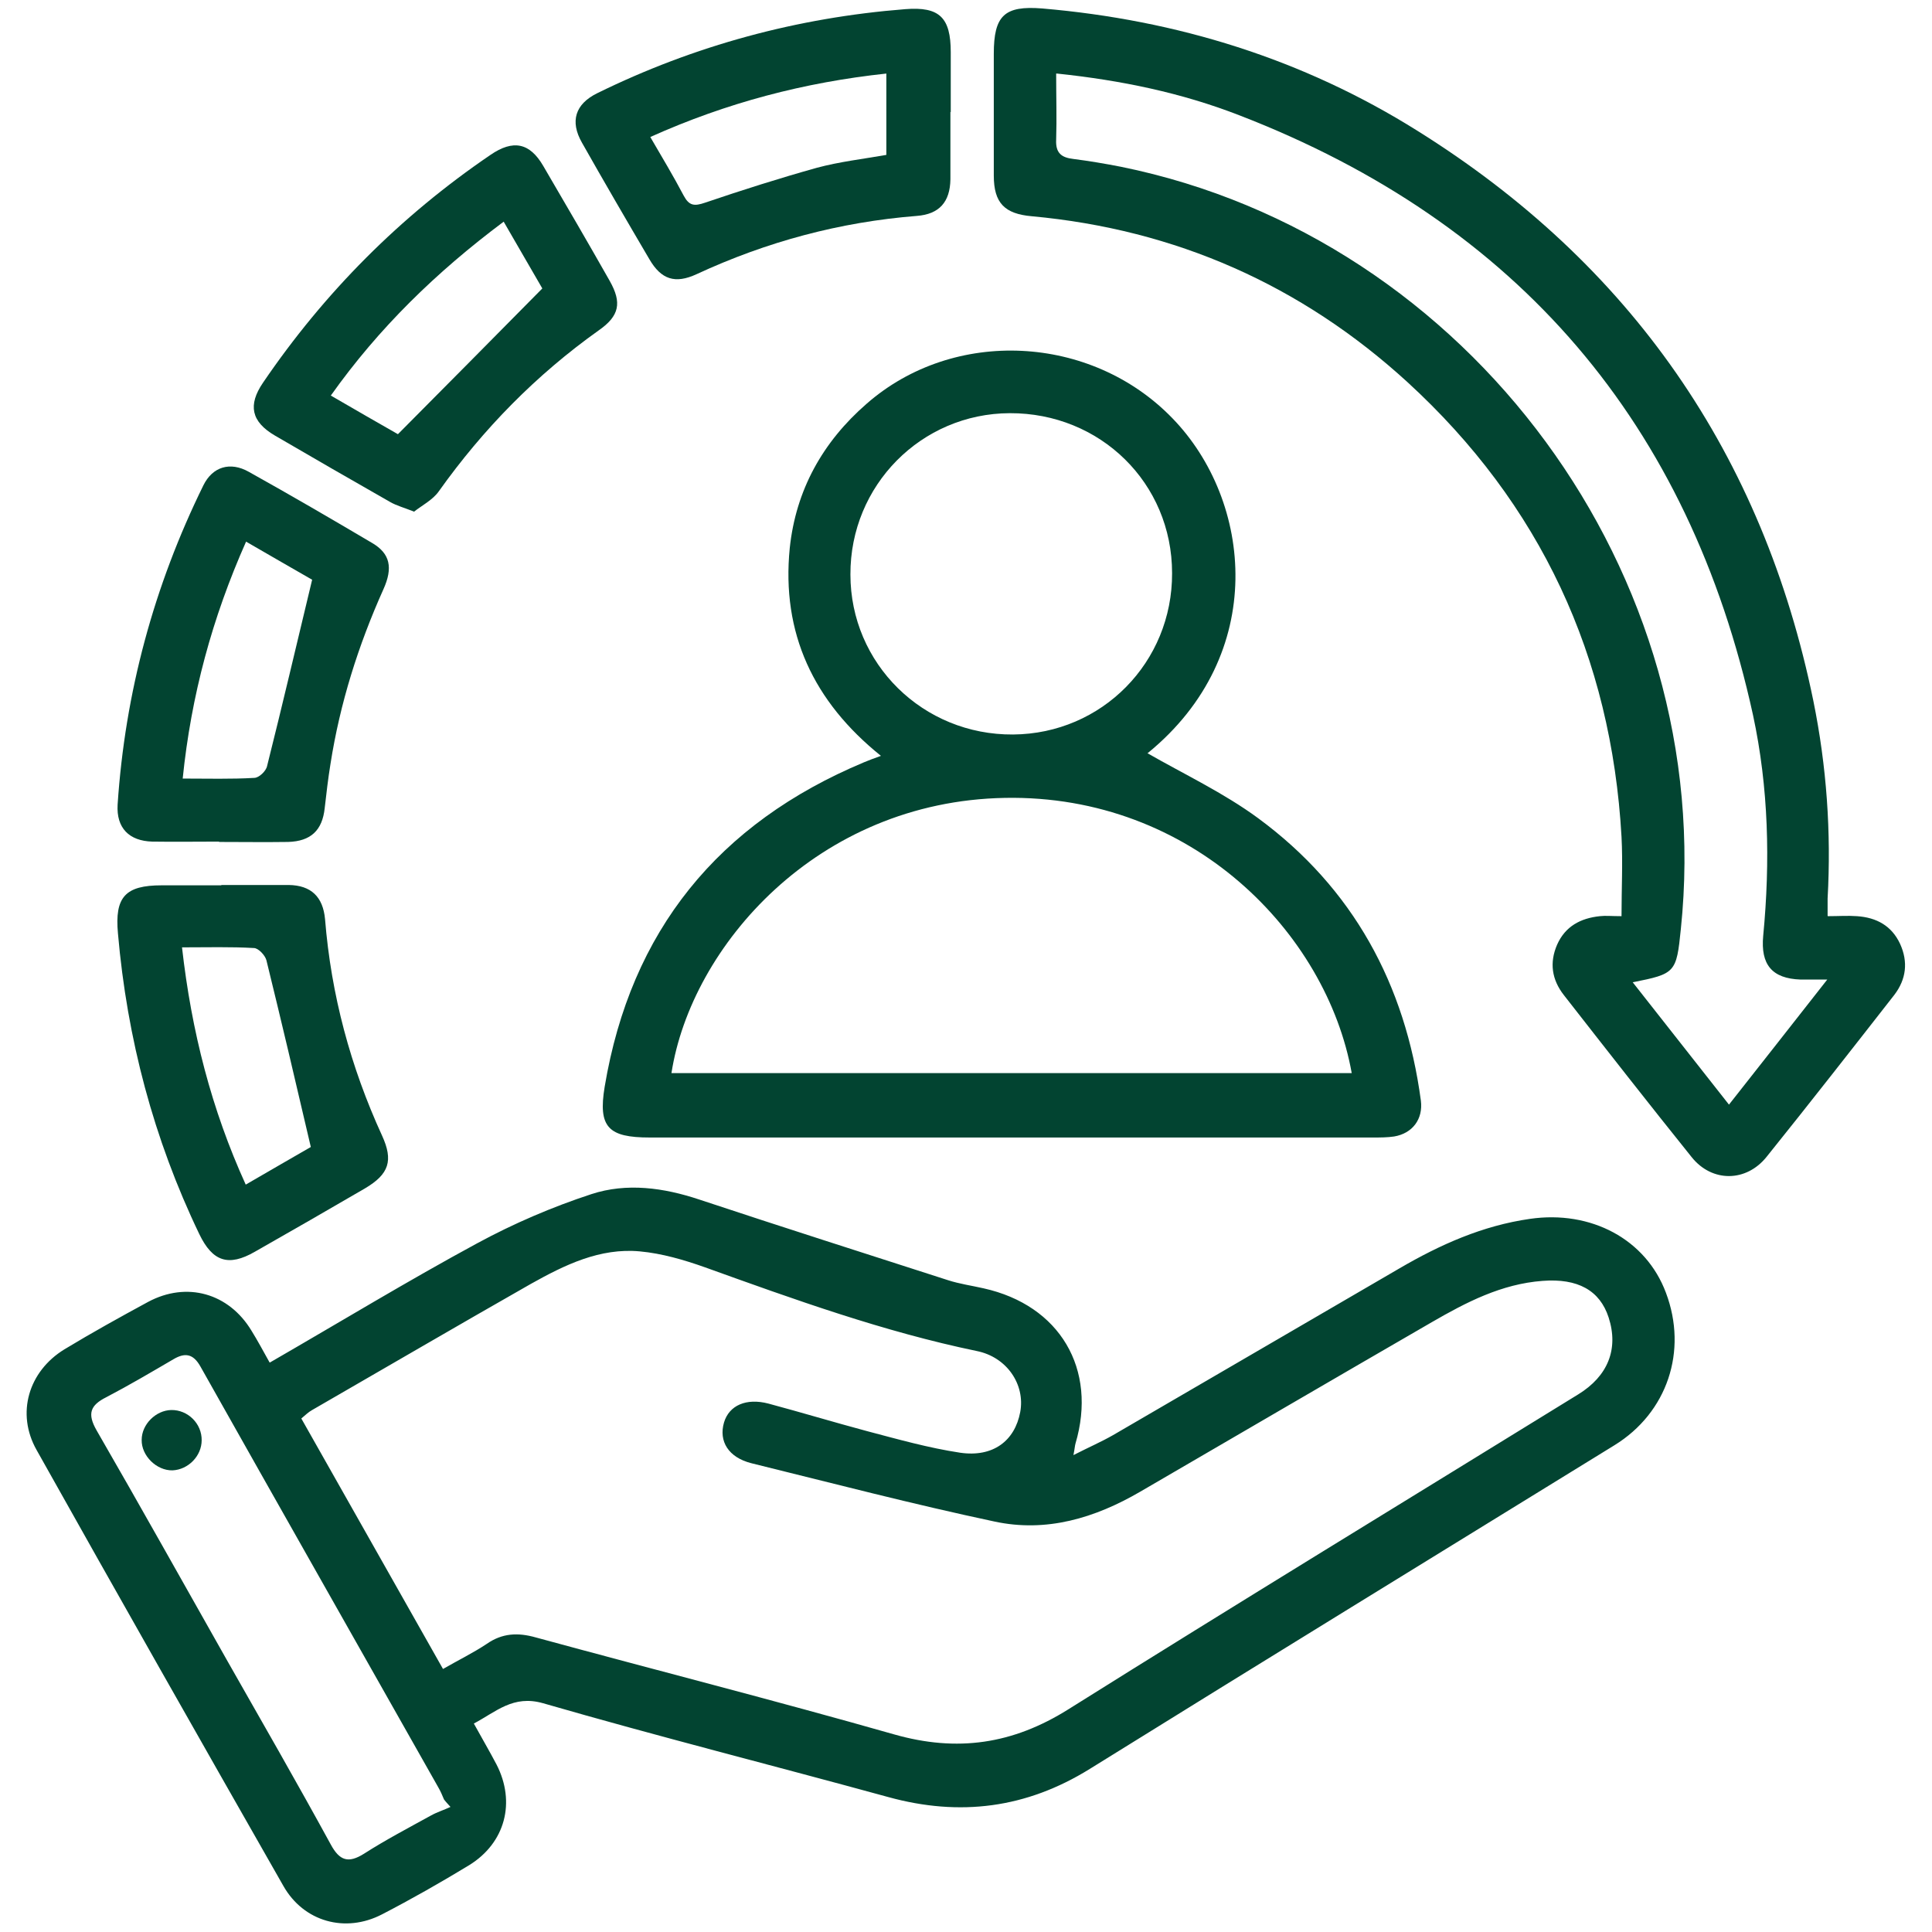
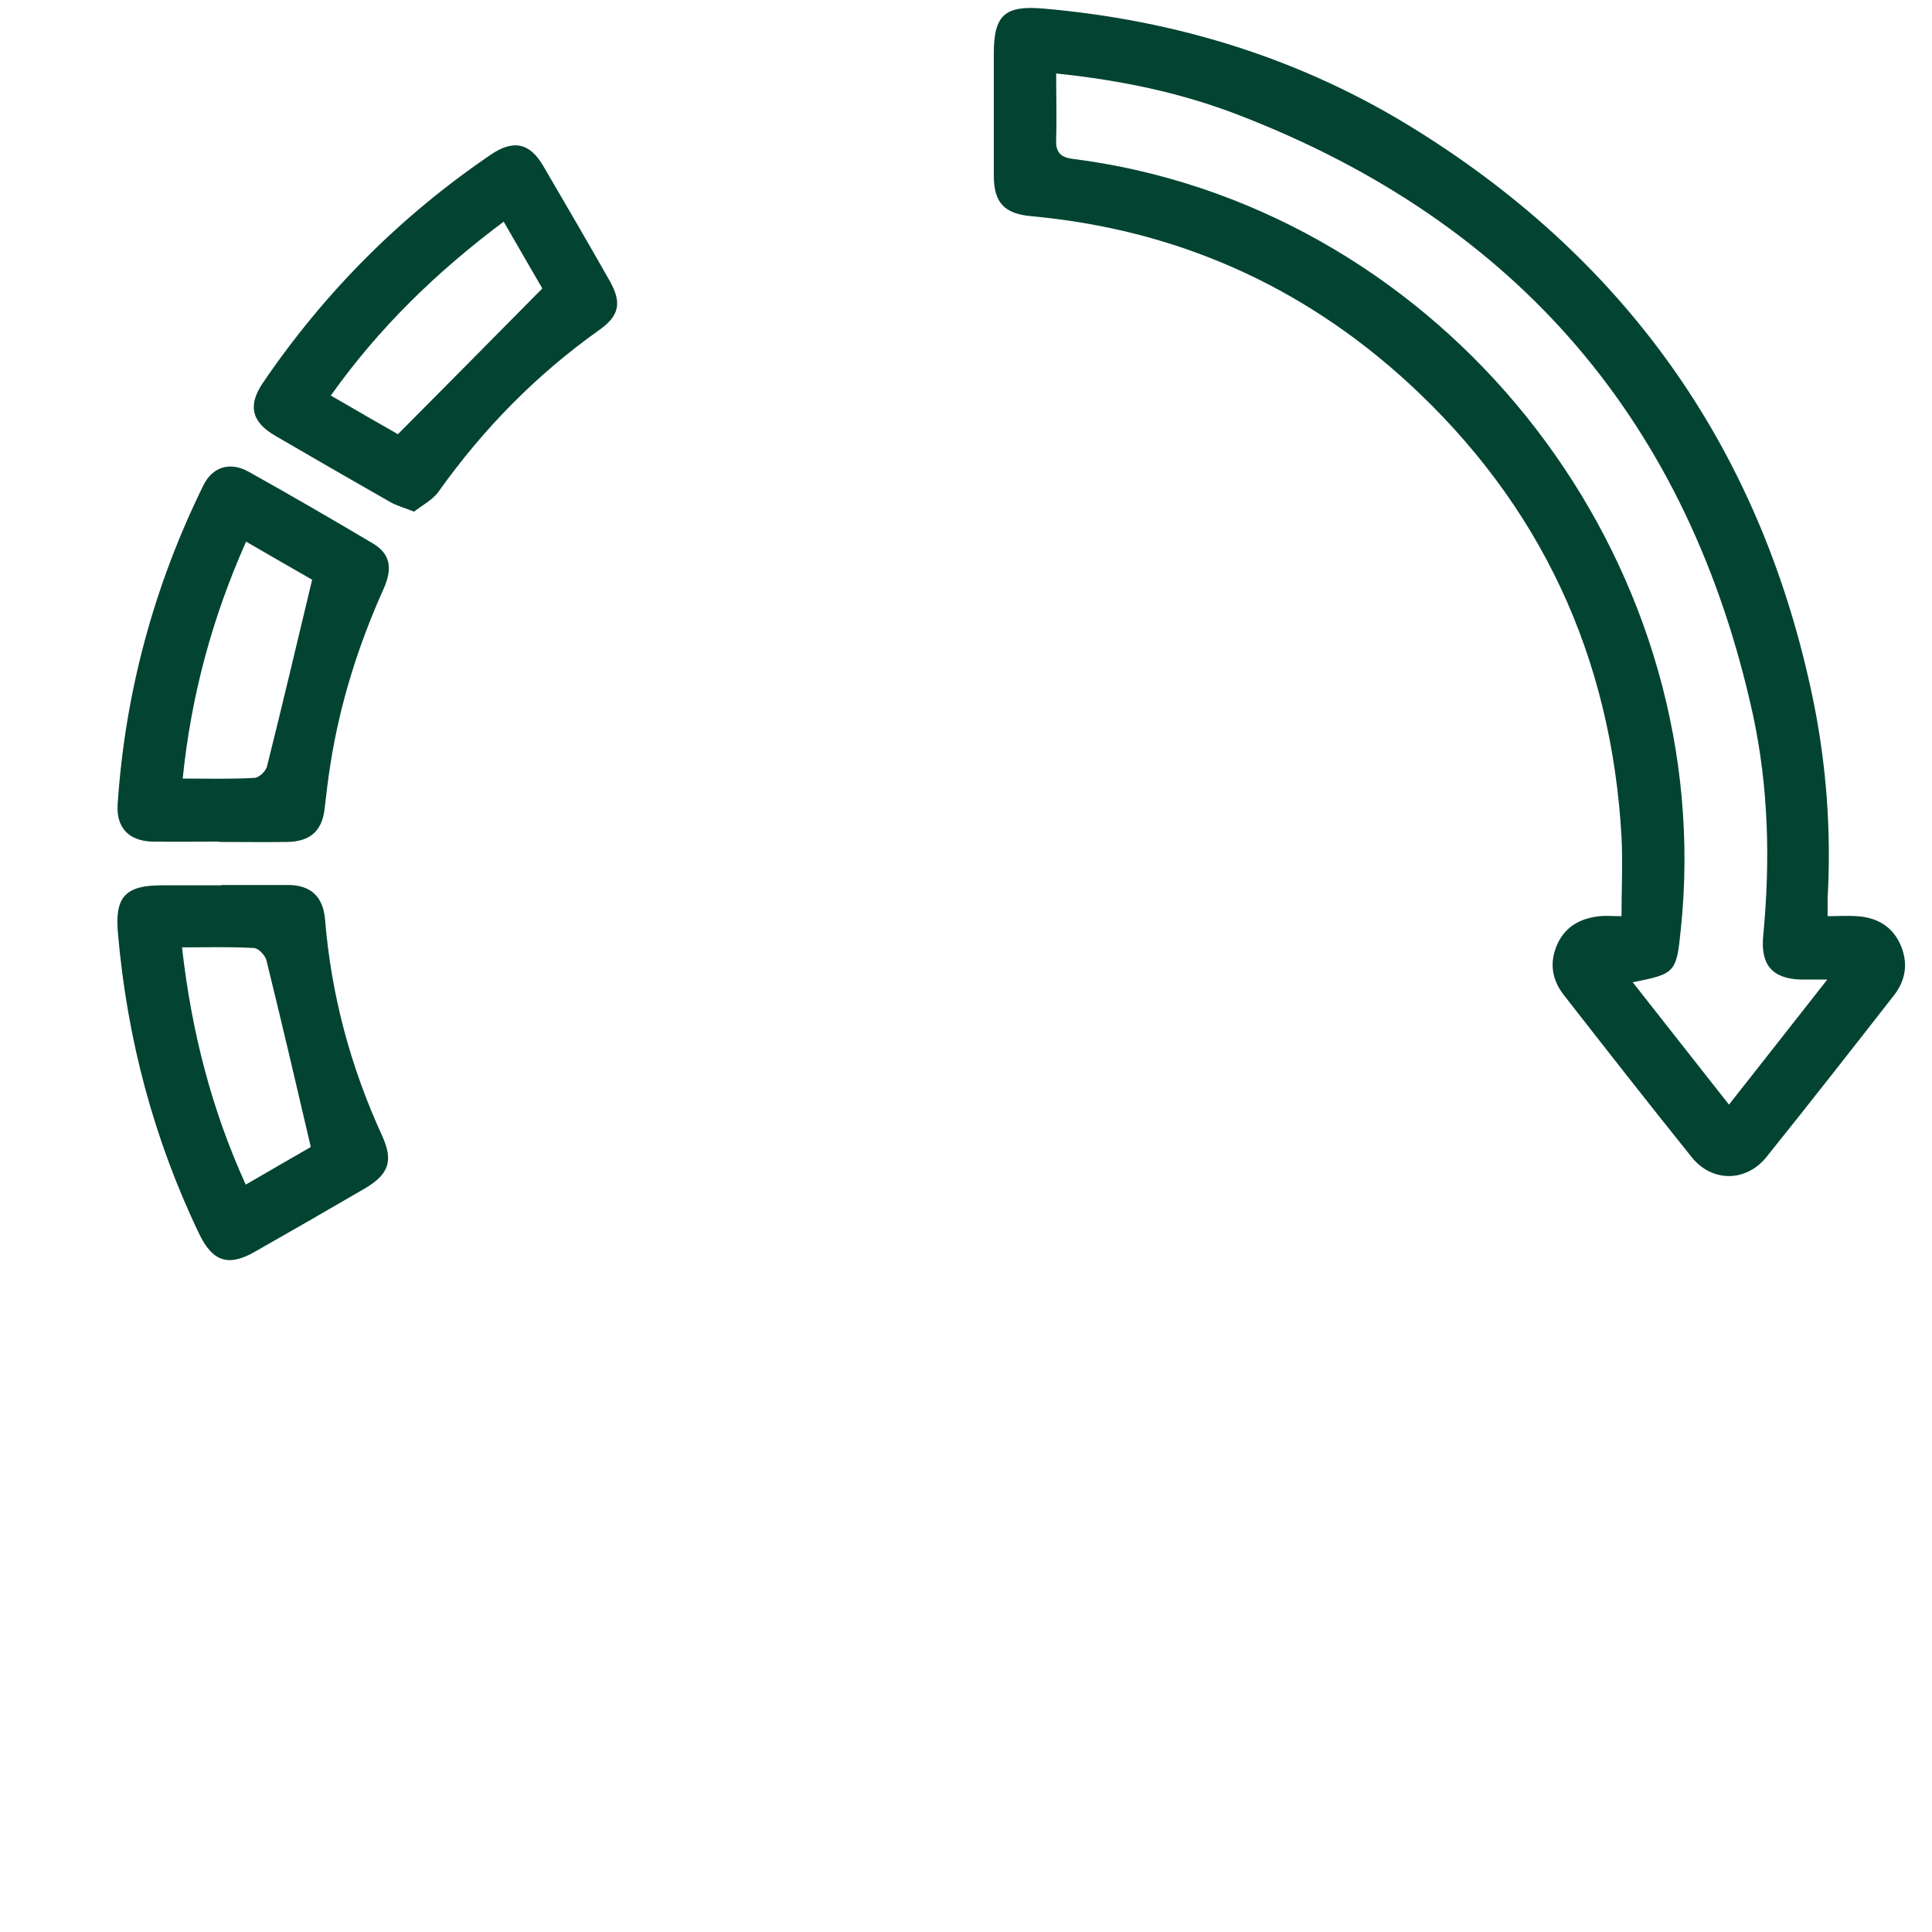
<svg xmlns="http://www.w3.org/2000/svg" id="Layer_1" data-name="Layer 1" viewBox="0 0 57 57">
  <defs>
    <style>
      .cls-1 {
        fill: #024431;
      }
    </style>
  </defs>
-   <path class="cls-1" d="M7.96,40.2c2.08-1.2,4.07-2.41,6.12-3.52,1.07-.58,2.21-1.07,3.37-1.45,1.04-.34,2.13-.19,3.18,.16,2.44,.81,4.89,1.59,7.34,2.38,.34,.11,.7,.16,1.05,.24,2.25,.5,3.36,2.38,2.71,4.58-.02,.07-.02,.14-.06,.34,.45-.23,.82-.39,1.17-.59,2.82-1.64,5.63-3.28,8.45-4.92,1.2-.7,2.45-1.26,3.85-1.46,1.8-.26,3.42,.6,4.01,2.18,.65,1.72,.04,3.54-1.52,4.5-5.16,3.18-10.33,6.35-15.48,9.55-1.87,1.16-3.83,1.41-5.94,.83-3.39-.93-6.8-1.79-10.19-2.77-.88-.25-1.38,.25-2.04,.6,.23,.42,.46,.81,.67,1.21,.57,1.11,.26,2.31-.81,2.97-.84,.51-1.7,1-2.57,1.45-1.08,.56-2.31,.22-2.91-.84-2.44-4.28-4.87-8.56-7.28-12.86-.61-1.08-.24-2.32,.82-2.97,.81-.49,1.64-.95,2.47-1.4,1.14-.61,2.38-.26,3.05,.85,.18,.29,.34,.59,.53,.93Zm5.11,9.04c.47-.27,.9-.48,1.29-.74,.46-.32,.92-.34,1.45-.19,3.52,.96,7.06,1.86,10.57,2.86,1.86,.53,3.5,.29,5.14-.74,4.99-3.13,10.03-6.2,15.04-9.29,.88-.54,1.2-1.34,.9-2.27-.26-.8-.91-1.16-1.95-1.08-1.21,.09-2.25,.63-3.27,1.22-2.87,1.66-5.73,3.33-8.6,5-1.34,.78-2.77,1.21-4.3,.88-2.4-.51-4.78-1.13-7.17-1.72-.68-.17-.97-.65-.81-1.2,.15-.51,.66-.73,1.31-.56,.97,.26,1.93,.55,2.9,.81,.91,.24,1.83,.5,2.76,.64,.97,.14,1.61-.35,1.77-1.2,.15-.81-.39-1.62-1.28-1.8-2.75-.57-5.38-1.52-8.02-2.47-.62-.22-1.27-.41-1.92-.47-1.18-.11-2.22,.4-3.22,.96-2.16,1.23-4.3,2.48-6.45,3.72-.11,.06-.2,.15-.32,.25,1.39,2.46,2.77,4.9,4.18,7.39Zm.23,4.08c-.07-.08-.14-.15-.2-.23-.05-.12-.1-.24-.17-.36-2.34-4.14-4.69-8.28-7.02-12.42-.21-.37-.45-.41-.79-.21-.65,.38-1.31,.77-1.98,1.12-.48,.24-.57,.49-.29,.98,1.3,2.25,2.56,4.51,3.84,6.77,1.03,1.81,2.07,3.62,3.07,5.45,.26,.48,.52,.56,.98,.27,.64-.41,1.31-.76,1.98-1.13,.18-.1,.38-.16,.57-.25Z" />
  <path class="cls-1" d="M53.93,27.03c.31,0,.59-.02,.86,0,.57,.04,1.02,.28,1.27,.82,.24,.53,.18,1.04-.17,1.5-1.25,1.6-2.5,3.2-3.77,4.78-.6,.75-1.61,.76-2.21,.01-1.27-1.58-2.52-3.18-3.77-4.78-.36-.46-.43-.96-.2-1.49,.24-.54,.69-.78,1.26-.84,.17-.02,.34,0,.64,0,0-.81,.04-1.58,0-2.34-.3-5.32-2.39-9.82-6.32-13.42-3.13-2.86-6.84-4.5-11.08-4.89-.8-.07-1.12-.39-1.12-1.2,0-1.2,0-2.39,0-3.59,0-1.13,.31-1.43,1.43-1.34,3.97,.34,7.69,1.49,11.07,3.61,6.29,3.93,10.19,9.55,11.68,16.82,.39,1.92,.53,3.87,.42,5.83,0,.15,0,.3,0,.51ZM31.16,2.17c0,.7,.02,1.33,0,1.95-.02,.4,.16,.53,.51,.57,.47,.06,.94,.14,1.4,.23,10.3,2.09,17.61,12.04,16.52,22.49-.13,1.29-.16,1.32-1.42,1.57,.95,1.21,1.88,2.39,2.84,3.61,.96-1.22,1.89-2.4,2.9-3.69-.38,0-.59,0-.79,0-.84-.03-1.18-.44-1.1-1.29,.21-2.19,.16-4.37-.3-6.51-1.88-8.6-6.93-14.52-15.16-17.7-1.7-.66-3.47-1.03-5.38-1.23Z" />
-   <path class="cls-1" d="M33.85,22.22c1.08,.62,2.25,1.17,3.27,1.92,2.8,2.06,4.34,4.9,4.8,8.33,.07,.55-.25,.97-.79,1.06-.2,.03-.42,.03-.62,.03-7.11,0-14.23,0-21.34,0-1.22,0-1.53-.3-1.33-1.5,.77-4.6,3.35-7.77,7.65-9.57,.14-.06,.28-.11,.5-.19-1.99-1.6-2.94-3.62-2.69-6.13,.18-1.71,.97-3.13,2.27-4.26,2.57-2.25,6.62-2.05,9.02,.43,2.36,2.43,2.84,6.97-.73,9.88Zm-14.04,9.44h20.07c-.74-4.13-4.71-8.22-10.23-8.12-5.55,.1-9.26,4.39-9.84,8.12Zm14.77-14.75c0-2.66-2.12-4.73-4.79-4.72-2.61,.01-4.71,2.13-4.7,4.76,0,2.63,2.14,4.74,4.8,4.72,2.62-.02,4.7-2.13,4.69-4.76Z" />
  <path class="cls-1" d="M6.48,24.83c-.66,0-1.33,.01-1.99,0-.68-.02-1.06-.4-1.02-1.09,.22-3.31,1.07-6.45,2.53-9.42,.27-.55,.79-.71,1.34-.4,1.22,.68,2.44,1.39,3.64,2.1,.53,.31,.62,.73,.33,1.37-.74,1.65-1.28,3.36-1.56,5.15-.07,.43-.12,.86-.17,1.3-.07,.66-.41,.98-1.08,1-.68,.01-1.37,0-2.05,0Zm2.74-7.72c-.56-.32-1.25-.72-1.96-1.13-1,2.25-1.62,4.54-1.87,6.99,.75,0,1.43,.02,2.11-.02,.14,0,.35-.2,.38-.35,.45-1.79,.87-3.59,1.33-5.5Z" />
-   <path class="cls-1" d="M28.04,3.3c0,.66,0,1.33,0,1.99-.01,.67-.33,1.03-.99,1.08-2.27,.18-4.43,.76-6.5,1.72-.63,.29-1.04,.16-1.39-.44-.67-1.14-1.34-2.29-1.99-3.44-.36-.63-.2-1.14,.45-1.46,2.87-1.41,5.91-2.23,9.09-2.48,1.01-.08,1.34,.25,1.34,1.27,0,.59,0,1.18,0,1.77Zm-8.85,.75c.35,.6,.68,1.15,.98,1.72,.16,.3,.31,.32,.63,.21,1.09-.37,2.19-.72,3.3-1.03,.67-.18,1.37-.26,2.05-.38V2.17c-2.42,.26-4.71,.86-6.96,1.87Z" />
  <path class="cls-1" d="M6.53,26.11c.66,0,1.33,0,1.99,0,.66,.01,1.01,.35,1.07,1.01,.18,2.23,.75,4.35,1.68,6.38,.34,.74,.21,1.14-.5,1.56-1.08,.63-2.16,1.25-3.25,1.87-.78,.45-1.25,.29-1.64-.52-1.35-2.81-2.13-5.77-2.4-8.87-.1-1.08,.22-1.42,1.29-1.42,.59,0,1.18,0,1.76,0Zm-1.16,1.84c.28,2.48,.87,4.78,1.88,7,.73-.42,1.41-.82,1.92-1.11-.45-1.93-.87-3.72-1.31-5.51-.04-.15-.24-.36-.37-.36-.68-.04-1.36-.02-2.11-.02Z" />
  <path class="cls-1" d="M12.23,15.1c-.3-.12-.53-.18-.72-.29-1.14-.65-2.27-1.3-3.4-1.96-.7-.41-.8-.9-.35-1.56,1.81-2.66,4.05-4.91,6.71-6.72,.67-.46,1.16-.36,1.56,.33,.66,1.13,1.32,2.26,1.96,3.39,.36,.64,.29,1.03-.33,1.46-1.84,1.31-3.4,2.9-4.71,4.74-.18,.26-.5,.42-.74,.61Zm2.63-8.56c-1.98,1.48-3.68,3.13-5.1,5.13,.74,.43,1.4,.81,1.98,1.14,1.44-1.45,2.84-2.86,4.26-4.3-.34-.58-.72-1.25-1.14-1.97Z" />
-   <path class="cls-1" d="M5.95,42.49c0,.47-.4,.87-.86,.89-.47,.01-.92-.43-.91-.9,0-.46,.42-.87,.87-.88,.49-.01,.91,.4,.9,.9Z" />
</svg>